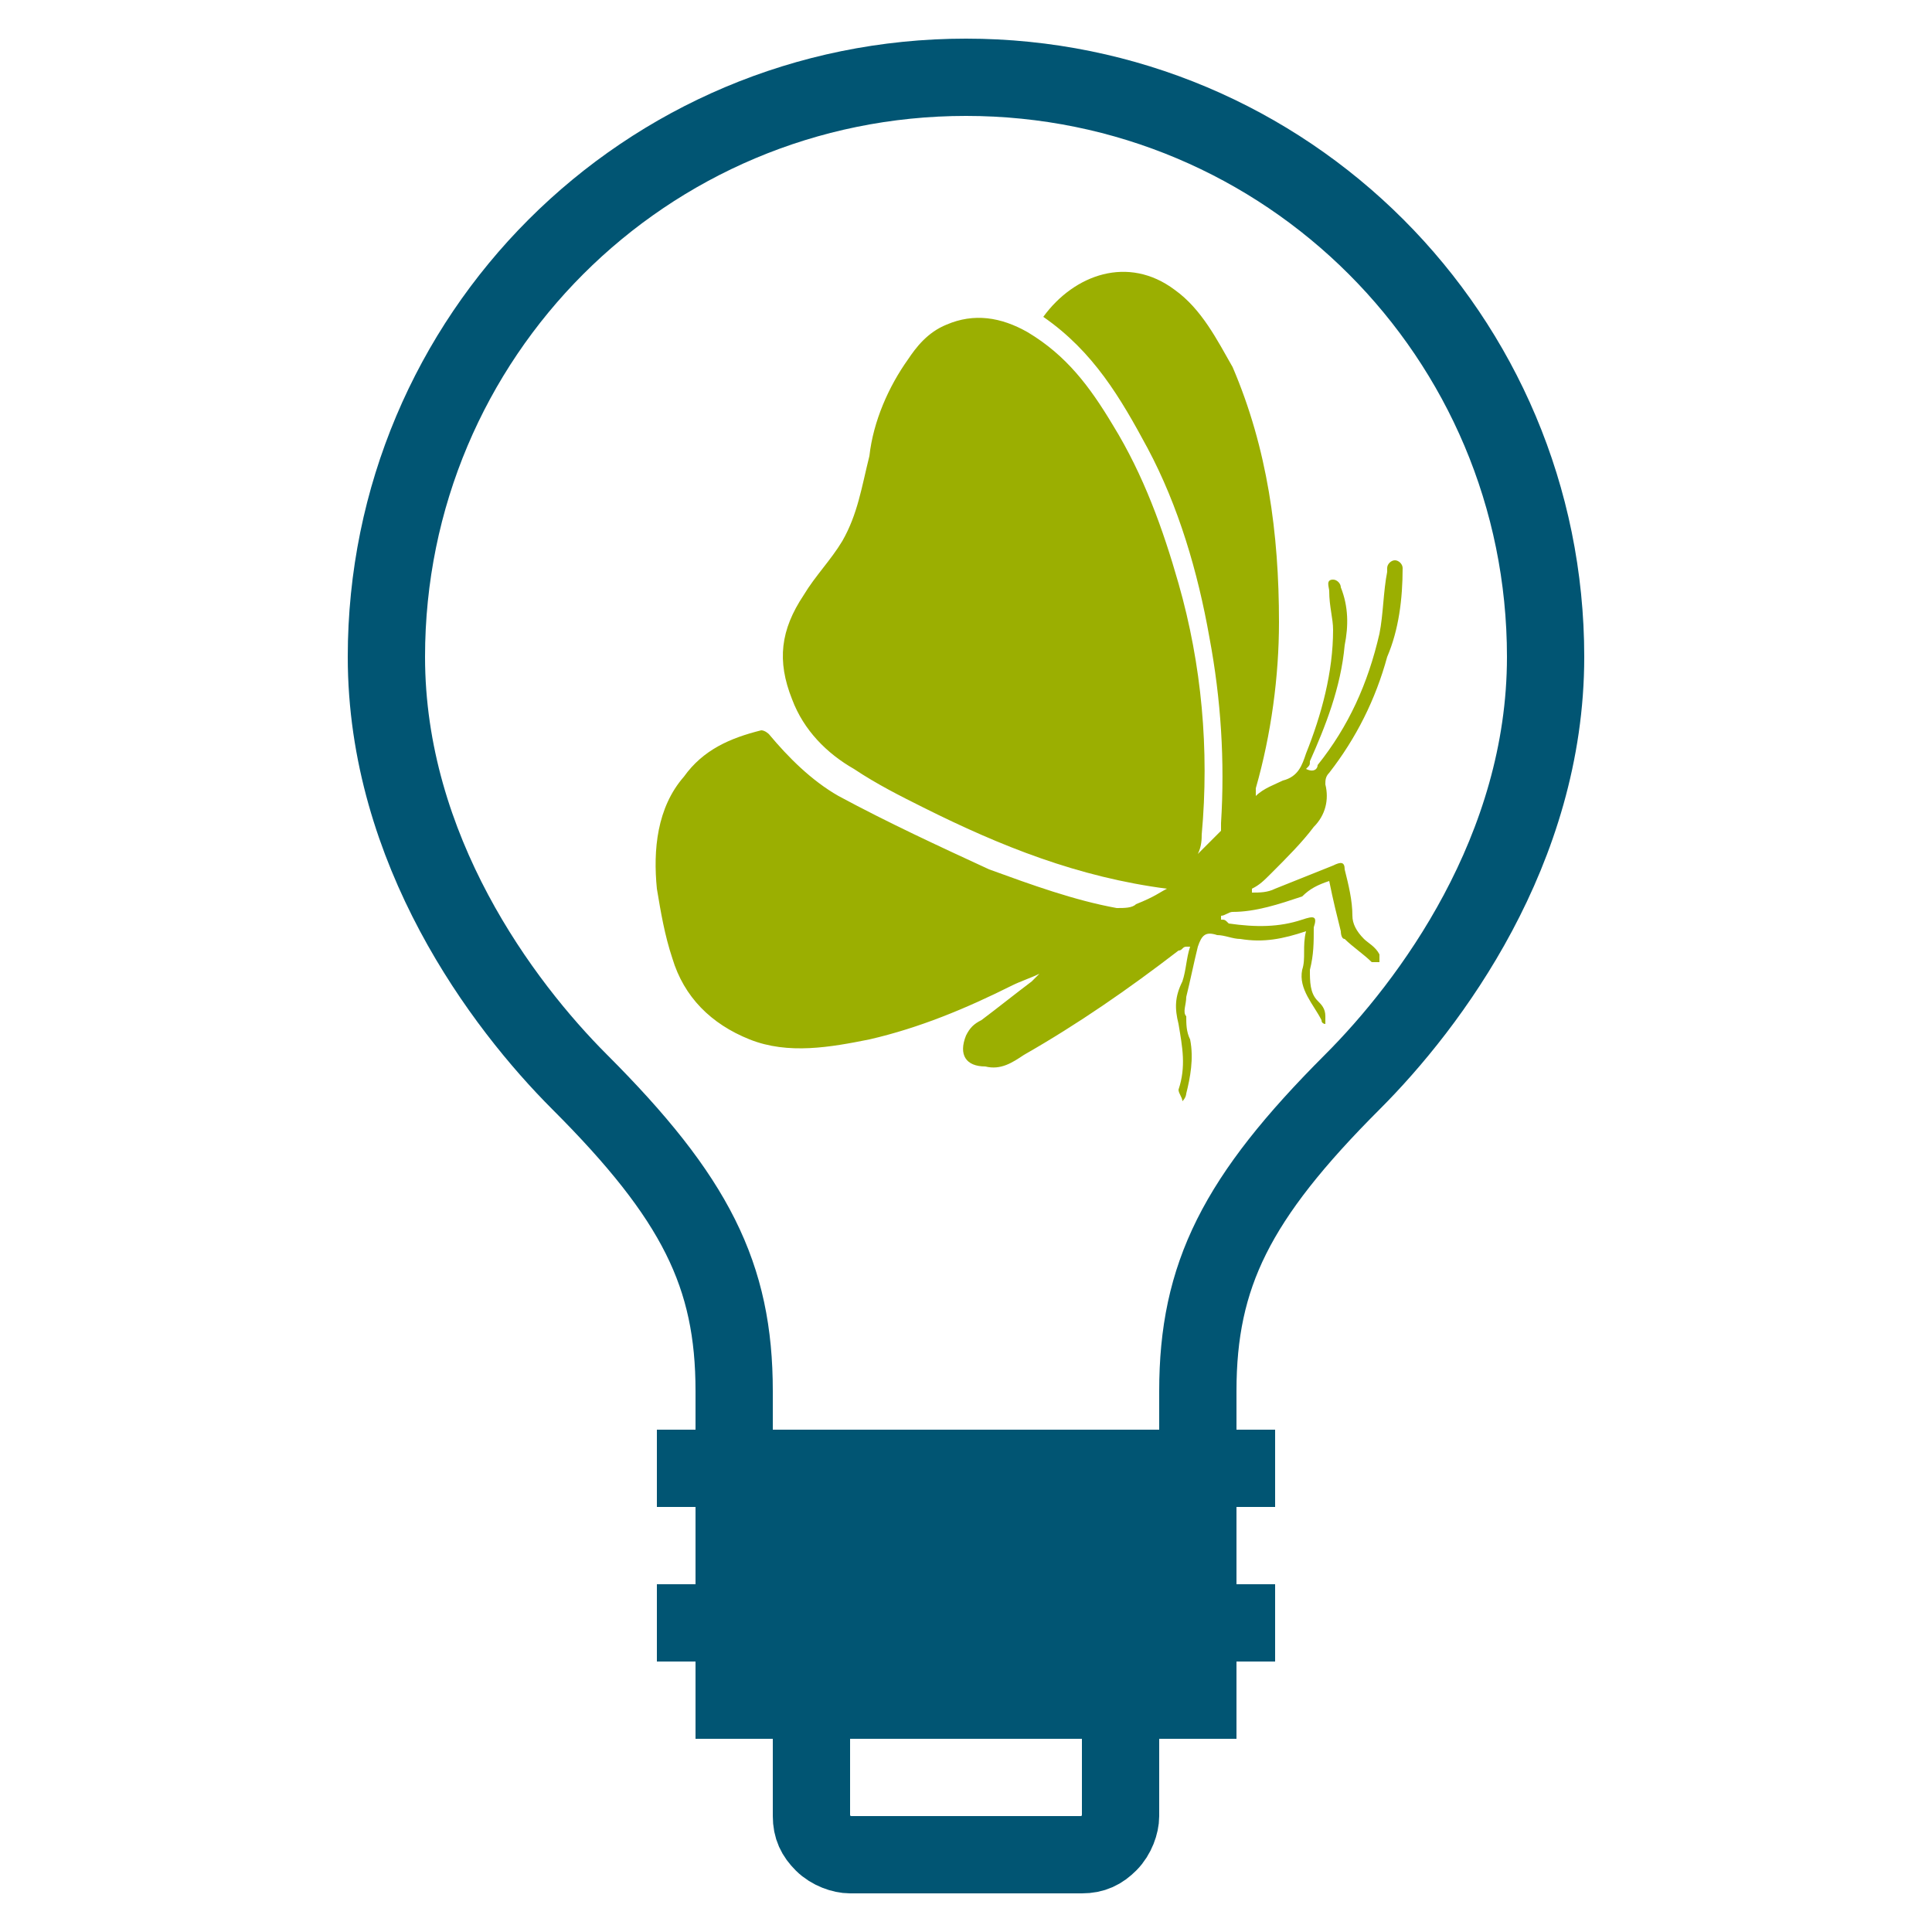
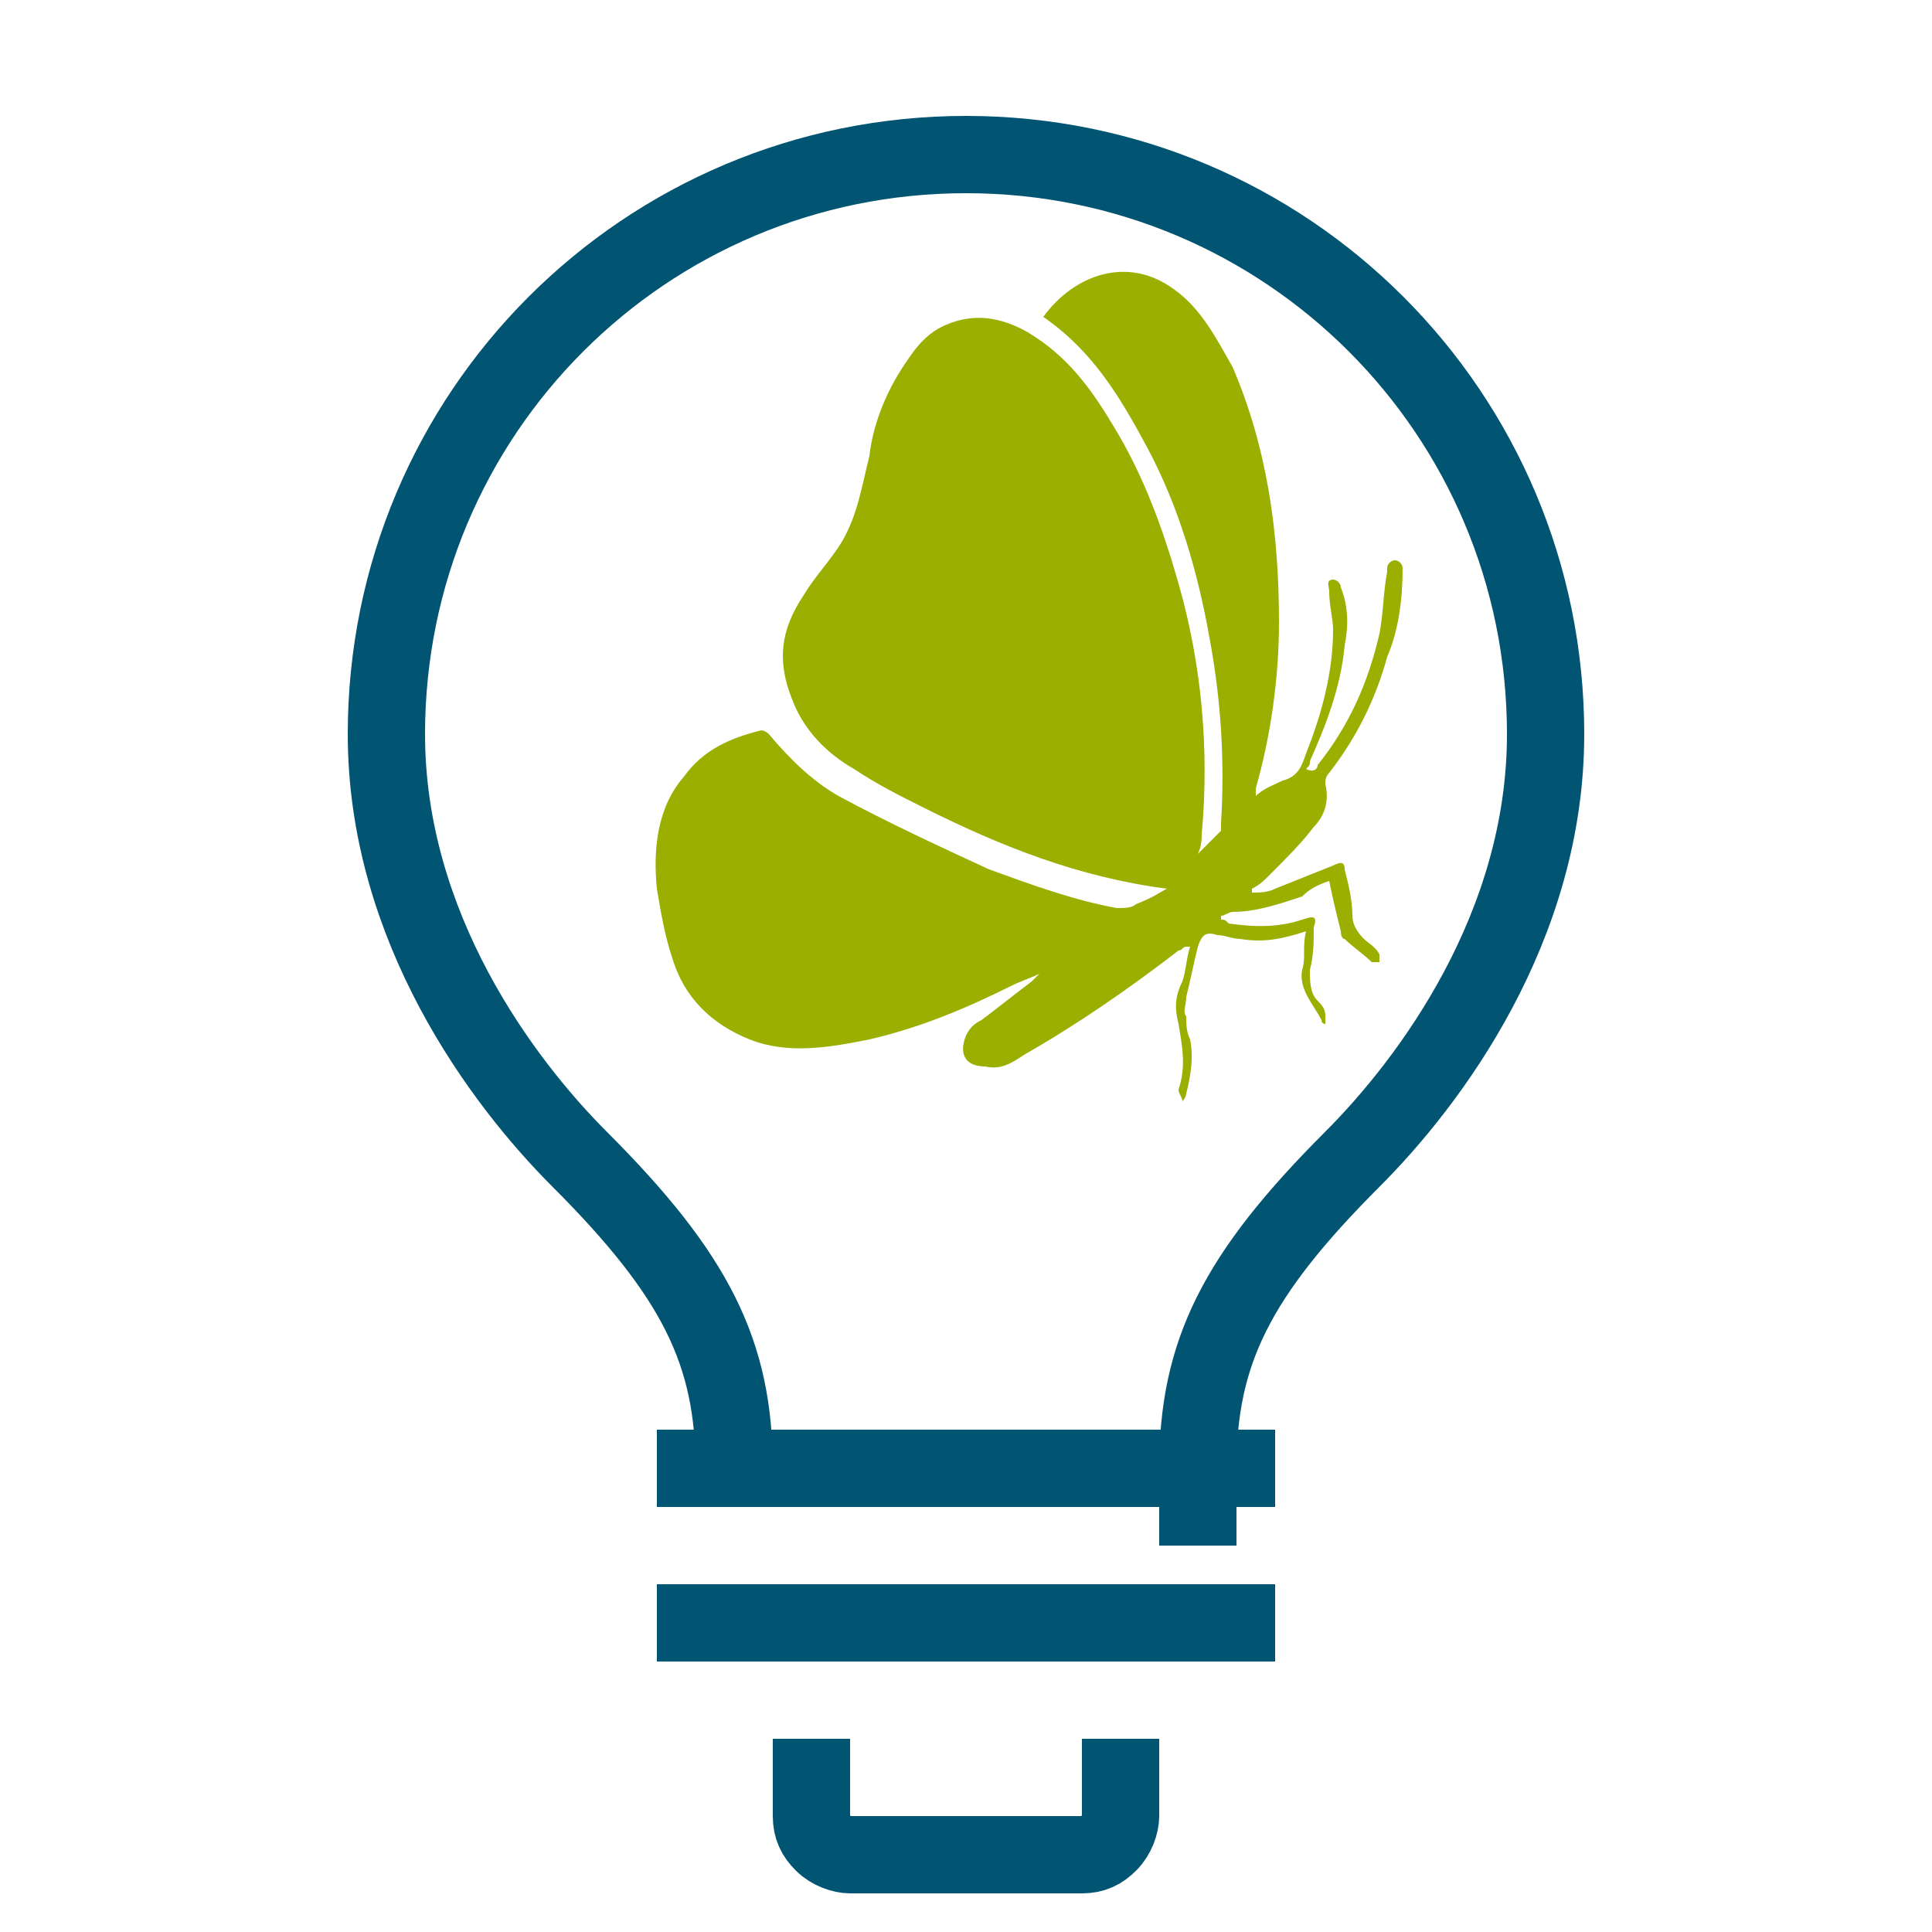
<svg xmlns="http://www.w3.org/2000/svg" version="1.1" id="Ebene_1" x="0px" y="0px" viewBox="0 0 50 50" style="enable-background:new 0 0 50 50;" xml:space="preserve">
  <style type="text/css">
	.st0{fill:#9BAF01;}
	.st1{fill:none;stroke:#015573;stroke-width:2;stroke-miterlimit:10;}
	.st2{fill:#015573;}
</style>
  <g id="Status-06_00000158013042924228199680000004946439072492382601_">
    <path id="status_00000106109142687225839580000005184711991516142731_" class="st0" d="M30.2,23c-2.3-0.3-4.3-1.1-6.3-2.1   c-0.6-0.3-1.2-0.6-1.8-1c-0.7-0.4-1.3-1-1.6-1.8c-0.4-1-0.3-1.8,0.3-2.7c0.3-0.5,0.7-0.9,1-1.4c0.4-0.7,0.5-1.4,0.7-2.2   c0.1-0.9,0.5-1.8,1-2.5C23.7,9,24,8.6,24.5,8.4c0.7-0.3,1.4-0.2,2.1,0.2c1,0.6,1.6,1.4,2.2,2.4c0.8,1.3,1.3,2.7,1.7,4.1   c0.6,2.1,0.8,4.3,0.6,6.5c0,0.1,0,0.3-0.1,0.5c0.2-0.2,0.4-0.4,0.6-0.6c0,0,0-0.1,0-0.2c0.1-1.6,0-3.2-0.3-4.8   c-0.3-1.7-0.8-3.4-1.6-4.9c-0.7-1.3-1.4-2.5-2.7-3.4c0.8-1.1,2.2-1.6,3.4-0.7c0.7,0.5,1.1,1.3,1.5,2c0.9,2.1,1.2,4.3,1.2,6.6   c0,1.4-0.2,2.9-0.6,4.3c0,0.1,0,0.1,0,0.2c0.2-0.2,0.5-0.3,0.7-0.4c0.4-0.1,0.5-0.4,0.6-0.7c0.4-1,0.7-2.1,0.7-3.2   c0-0.3-0.1-0.6-0.1-1c0-0.1-0.1-0.3,0.1-0.3c0.1,0,0.2,0.1,0.2,0.2c0.2,0.5,0.2,1,0.1,1.5c-0.1,1.1-0.5,2.1-0.9,3   c0,0.1,0,0.1-0.1,0.2c0.2,0.1,0.3,0,0.3-0.1c0.8-1,1.3-2.1,1.6-3.4c0.1-0.5,0.1-1.1,0.2-1.6c0-0.1,0-0.1,0-0.1   c0-0.1,0.1-0.2,0.2-0.2c0.1,0,0.2,0.1,0.2,0.2c0,0.8-0.1,1.6-0.4,2.3c-0.3,1.1-0.8,2.1-1.5,3c-0.1,0.1-0.1,0.2-0.1,0.3   c0.1,0.4,0,0.8-0.3,1.1c-0.3,0.4-0.7,0.8-1.1,1.2c-0.2,0.2-0.3,0.3-0.5,0.4c0,0,0,0,0,0.1c0.2,0,0.4,0,0.6-0.1   c0.5-0.2,1-0.4,1.5-0.6c0.2-0.1,0.3-0.1,0.3,0.1c0.1,0.4,0.2,0.8,0.2,1.2c0,0.2,0.1,0.4,0.3,0.6c0.1,0.1,0.3,0.2,0.4,0.4   c0,0,0,0.1,0,0.2c-0.1,0-0.1,0-0.2,0c-0.2-0.2-0.5-0.4-0.7-0.6c-0.1,0-0.1-0.2-0.1-0.2c-0.1-0.4-0.2-0.8-0.3-1.3   c-0.3,0.1-0.5,0.2-0.7,0.4c-0.6,0.2-1.2,0.4-1.8,0.4c-0.1,0-0.2,0.1-0.3,0.1c0,0,0,0.1,0,0.1c0.1,0,0.1,0,0.2,0.1   c0.7,0.1,1.3,0.1,1.9-0.1c0.3-0.1,0.4-0.1,0.3,0.2c0,0.4,0,0.7-0.1,1.1c0,0.3,0,0.6,0.2,0.8c0.1,0.1,0.2,0.2,0.2,0.4   c0,0,0,0.1,0,0.2c0,0-0.1,0-0.1-0.1c-0.2-0.4-0.6-0.8-0.5-1.3c0.1-0.3,0-0.6,0.1-1c-0.6,0.2-1.1,0.3-1.7,0.2   c-0.2,0-0.4-0.1-0.6-0.1c-0.3-0.1-0.4,0-0.5,0.3c-0.1,0.4-0.2,0.9-0.3,1.3c0,0.2-0.1,0.4,0,0.5c0,0.2,0,0.4,0.1,0.6   c0.1,0.5,0,1-0.1,1.4c0,0,0,0.1-0.1,0.2c0-0.1-0.1-0.2-0.1-0.3c0.2-0.6,0.1-1.1,0-1.7c-0.1-0.4-0.1-0.7,0.1-1.1   c0.1-0.3,0.1-0.6,0.2-0.9c0,0,0,0-0.1,0c-0.1,0-0.1,0.1-0.2,0.1c-1.3,1-2.6,1.9-4,2.7c-0.3,0.2-0.6,0.4-1,0.3   c-0.5,0-0.7-0.3-0.5-0.8c0.1-0.2,0.2-0.3,0.4-0.4c0.4-0.3,0.9-0.7,1.3-1c0.1-0.1,0.1-0.1,0.2-0.2c-0.2,0.1-0.5,0.2-0.7,0.3   c-1.2,0.6-2.4,1.1-3.7,1.4c-1,0.2-2.1,0.4-3.1,0c-1-0.4-1.7-1.1-2-2.1c-0.2-0.6-0.3-1.2-0.4-1.8c-0.1-1,0-2.1,0.7-2.9   c0.5-0.7,1.2-1,2-1.2c0.1,0,0.2,0.1,0.2,0.1c0.5,0.6,1.1,1.2,1.8,1.6c1.3,0.7,2.6,1.3,3.9,1.9c1.1,0.4,2.2,0.8,3.3,1   c0.2,0,0.4,0,0.5-0.1C29.9,23.2,30,23.1,30.2,23z" />
  </g>
  <g id="bulb">
    <g>
-       <path class="st1" d="M19,38v-2c0-3-1-5-4-8c-2-2-5-6-5-11c0-8.3,6.7-15,15-15s15,6.7,15,15c0,5-3,9-5,11c-3,3-4,5-4,8v2" />
-       <rect x="18" y="38" class="st2" width="14" height="7" />
+       <path class="st1" d="M19,38c0-3-1-5-4-8c-2-2-5-6-5-11c0-8.3,6.7-15,15-15s15,6.7,15,15c0,5-3,9-5,11c-3,3-4,5-4,8v2" />
      <g>
        <line class="st1" x1="33" y1="38" x2="17" y2="38" />
        <line class="st1" x1="33" y1="42" x2="17" y2="42" />
      </g>
      <path class="st1" d="M21,45v2c0,0.3,0.1,0.5,0.3,0.7c0.2,0.2,0.5,0.3,0.7,0.3h6c0.3,0,0.5-0.1,0.7-0.3S29,47.2,29,47v-2" />
    </g>
  </g>
</svg>